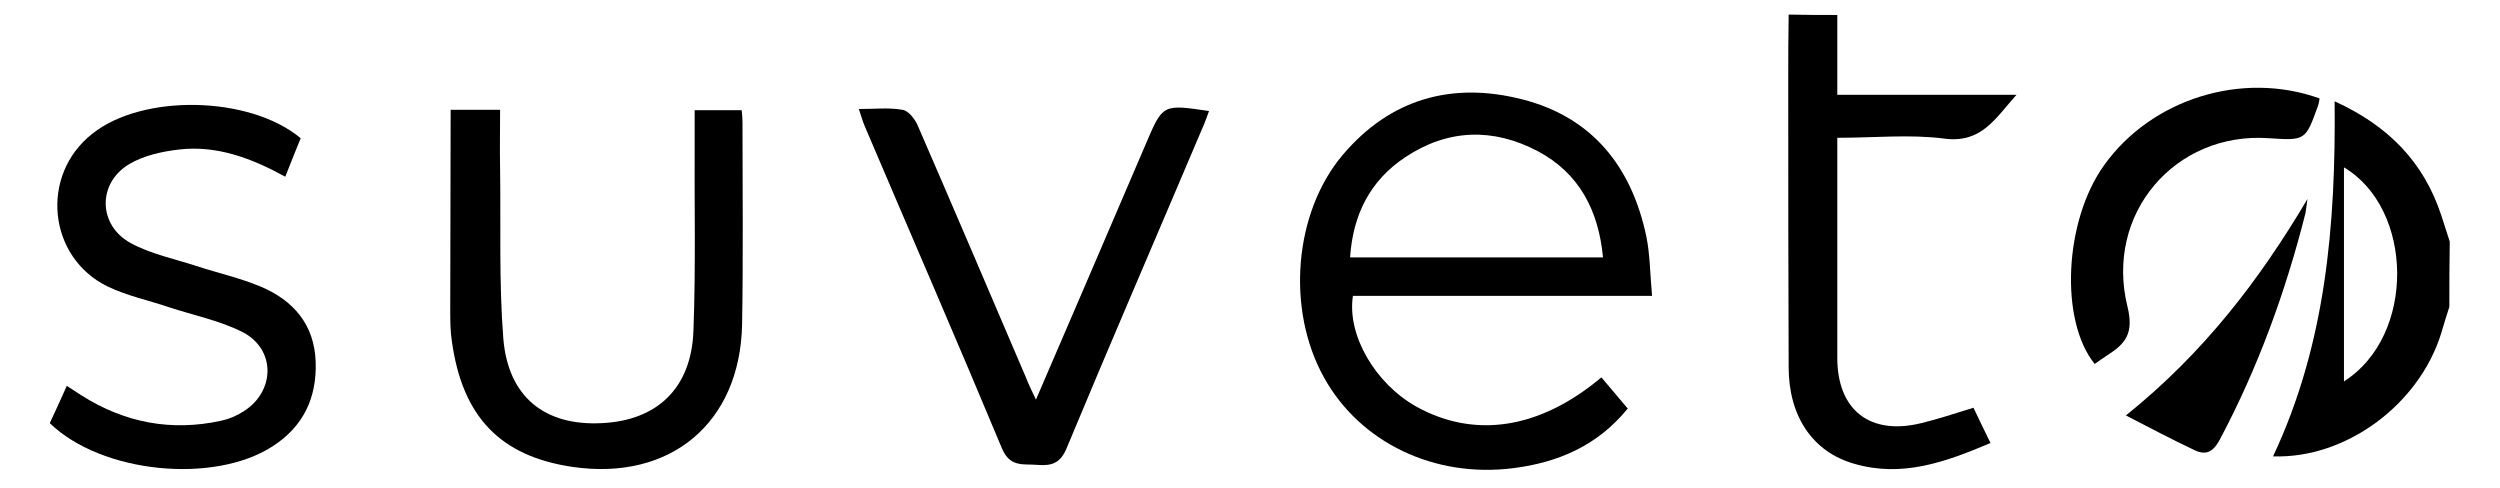
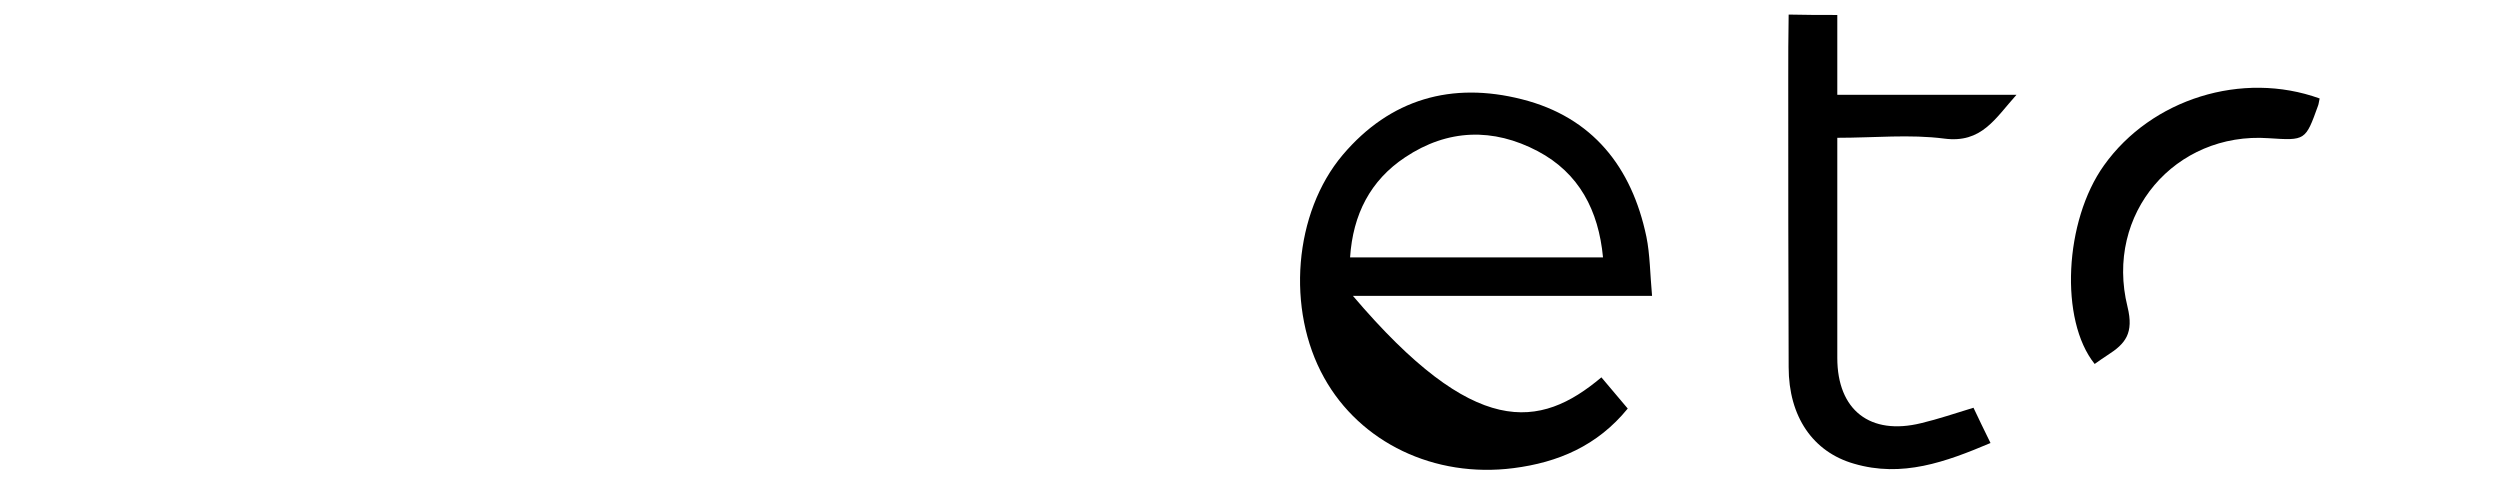
<svg xmlns="http://www.w3.org/2000/svg" width="892" height="174" viewBox="0 0 892 174" fill="none">
  <path d="M655.547 5.343C655.547 14.744 655.547 24 655.547 33.834C676.804 33.834 697.486 33.834 719.47 33.834C711.805 42.367 707.033 51.188 693.726 49.453C681.434 47.862 668.851 49.164 655.547 49.164C655.547 52.635 655.547 55.527 655.547 58.275C655.547 81.415 655.547 104.554 655.547 127.694C655.547 146.35 667.26 155.462 685.482 150.978C691.556 149.532 697.486 147.507 704.139 145.483C706.021 149.387 707.899 153.437 710.214 158.065C694.159 164.862 678.686 170.502 661.477 165.441C646.87 161.246 638.192 148.664 638.192 131.02C638.047 96.745 638.047 62.614 638.047 28.338C638.047 20.673 638.047 12.864 638.192 5.198C643.976 5.343 649.76 5.343 655.547 5.343Z" fill="black" />
-   <path d="M873.928 109.472C872.916 112.654 871.901 115.835 871.034 118.872C863.227 144.181 837.194 163.706 811.017 162.838C829.817 122.922 833.431 80.547 832.998 36.148C852.38 44.97 864.817 57.986 871.034 76.787C872.046 79.969 873.058 83.006 874.07 86.188C873.928 93.997 873.928 101.807 873.928 109.472ZM836.325 59.722C836.325 85.03 836.325 110.339 836.325 136.082C862.069 119.74 861.199 74.473 836.325 59.722Z" fill="black" />
-   <path d="M589.455 105.567C552.863 105.567 517.721 105.567 482.723 105.567C480.554 119.596 490.676 136.806 505.283 145.049C526.11 156.619 549.395 153.148 571.376 134.637C574.415 138.252 577.451 141.868 580.777 145.772C569.931 159.078 555.903 165.007 539.993 167.032C511.791 170.648 485.326 157.921 472.455 134.781C458.86 110.484 461.608 75.919 479.109 55.239C496.027 35.281 518.012 29.062 543.032 35.425C568.194 41.788 582.222 59.577 587.431 84.452C588.731 90.816 588.731 97.613 589.455 105.567ZM571.954 91.828C570.364 75.052 563.423 61.747 548.67 53.937C532.764 45.549 516.563 45.983 501.381 56.106C488.94 64.35 482.723 76.498 481.711 91.828C512.224 91.828 541.729 91.828 571.954 91.828Z" fill="black" />
-   <path d="M160.791 39.185C167.155 39.185 172.361 39.185 178.435 39.185C178.435 46.416 178.291 53.358 178.435 60.3C178.725 80.547 178.001 100.794 179.592 120.896C181.328 141.722 194.488 151.99 214.591 150.978C234.404 150.11 246.697 138.541 247.42 118.004C248.288 94.865 247.71 71.725 247.854 48.585C247.854 45.693 247.854 42.8 247.854 39.329C253.639 39.329 258.99 39.329 264.63 39.329C264.775 40.776 264.92 42.222 264.92 43.523C264.92 67.675 265.209 91.683 264.775 115.835C264.052 150.978 239.177 171.659 204.323 166.597C178.58 162.837 164.985 148.809 161.225 121.764C160.646 118.004 160.646 114.099 160.646 110.195C160.646 86.766 160.791 63.192 160.791 39.185Z" fill="black" />
-   <path d="M107.281 49.309C105.546 53.502 103.81 57.986 101.786 63.047C89.638 56.395 77.344 51.767 63.75 53.358C57.676 54.081 51.168 55.527 46.106 58.564C34.681 65.362 34.97 80.402 46.684 86.766C53.916 90.67 62.448 92.406 70.402 95.009C77.923 97.468 85.733 99.203 92.964 102.24C104.678 107.157 112.198 115.835 112.632 129.14C113.066 141.867 108.294 152.135 97.302 159.222C76.332 172.816 36.271 168.912 17.76 150.978C19.64 146.929 21.665 142.59 23.834 137.673C25.859 138.975 27.45 139.987 29.185 141.144C44.515 150.834 61.147 154.015 78.935 150.11C81.683 149.532 84.431 148.375 86.889 146.784C98.17 139.698 98.459 124.802 86.745 118.583C78.501 114.389 69.101 112.509 60.279 109.616C53.048 107.157 45.383 105.567 38.441 102.24C17.037 91.828 14.144 62.469 32.945 47.718C50.879 33.4 89.059 34.123 107.281 49.309Z" fill="black" />
-   <path d="M369.625 142.59C383.22 111.063 396.091 81.126 408.965 51.044C414.894 37.16 414.894 37.16 431.379 39.619C430.513 41.933 429.789 44.102 428.777 46.271C412.725 84.163 396.382 121.909 380.618 159.8C378.448 165.151 375.413 166.308 370.204 165.875C365.141 165.441 360.369 166.887 357.479 159.945C341.569 121.765 325.082 83.874 308.885 45.837C308.017 43.958 307.438 41.933 306.426 38.896C312.211 38.896 317.128 38.317 322.045 39.185C324.07 39.474 326.384 42.367 327.396 44.681C340.412 74.618 353.282 104.844 366.157 134.925C366.877 136.806 367.889 138.975 369.625 142.59Z" fill="black" />
+   <path d="M589.455 105.567C552.863 105.567 517.721 105.567 482.723 105.567C526.11 156.619 549.395 153.148 571.376 134.637C574.415 138.252 577.451 141.868 580.777 145.772C569.931 159.078 555.903 165.007 539.993 167.032C511.791 170.648 485.326 157.921 472.455 134.781C458.86 110.484 461.608 75.919 479.109 55.239C496.027 35.281 518.012 29.062 543.032 35.425C568.194 41.788 582.222 59.577 587.431 84.452C588.731 90.816 588.731 97.613 589.455 105.567ZM571.954 91.828C570.364 75.052 563.423 61.747 548.67 53.937C532.764 45.549 516.563 45.983 501.381 56.106C488.94 64.35 482.723 76.498 481.711 91.828C512.224 91.828 541.729 91.828 571.954 91.828Z" fill="black" />
  <path d="M827.647 35.135C827.359 36.292 827.359 37.015 827.068 37.738C822.587 50.176 822.587 50.176 809.426 49.308C776.161 46.994 750.853 76.208 759.097 109.471C761.409 118.872 758.373 122.632 752.011 126.682C750.42 127.694 748.829 128.851 747.381 129.863C734.801 114.244 736.534 78.811 750.708 58.998C767.629 35.28 800.024 25.156 827.647 35.135Z" fill="black" />
-   <path d="M758.519 148.23C786.43 125.814 806.245 99.782 823.309 71.002C823.021 72.737 822.875 74.473 822.588 76.064C815.501 104.121 805.666 131.165 792.071 156.763C789.611 161.391 787.008 162.693 782.528 160.379C774.862 156.763 767.484 152.858 758.519 148.23Z" fill="black" />
</svg>